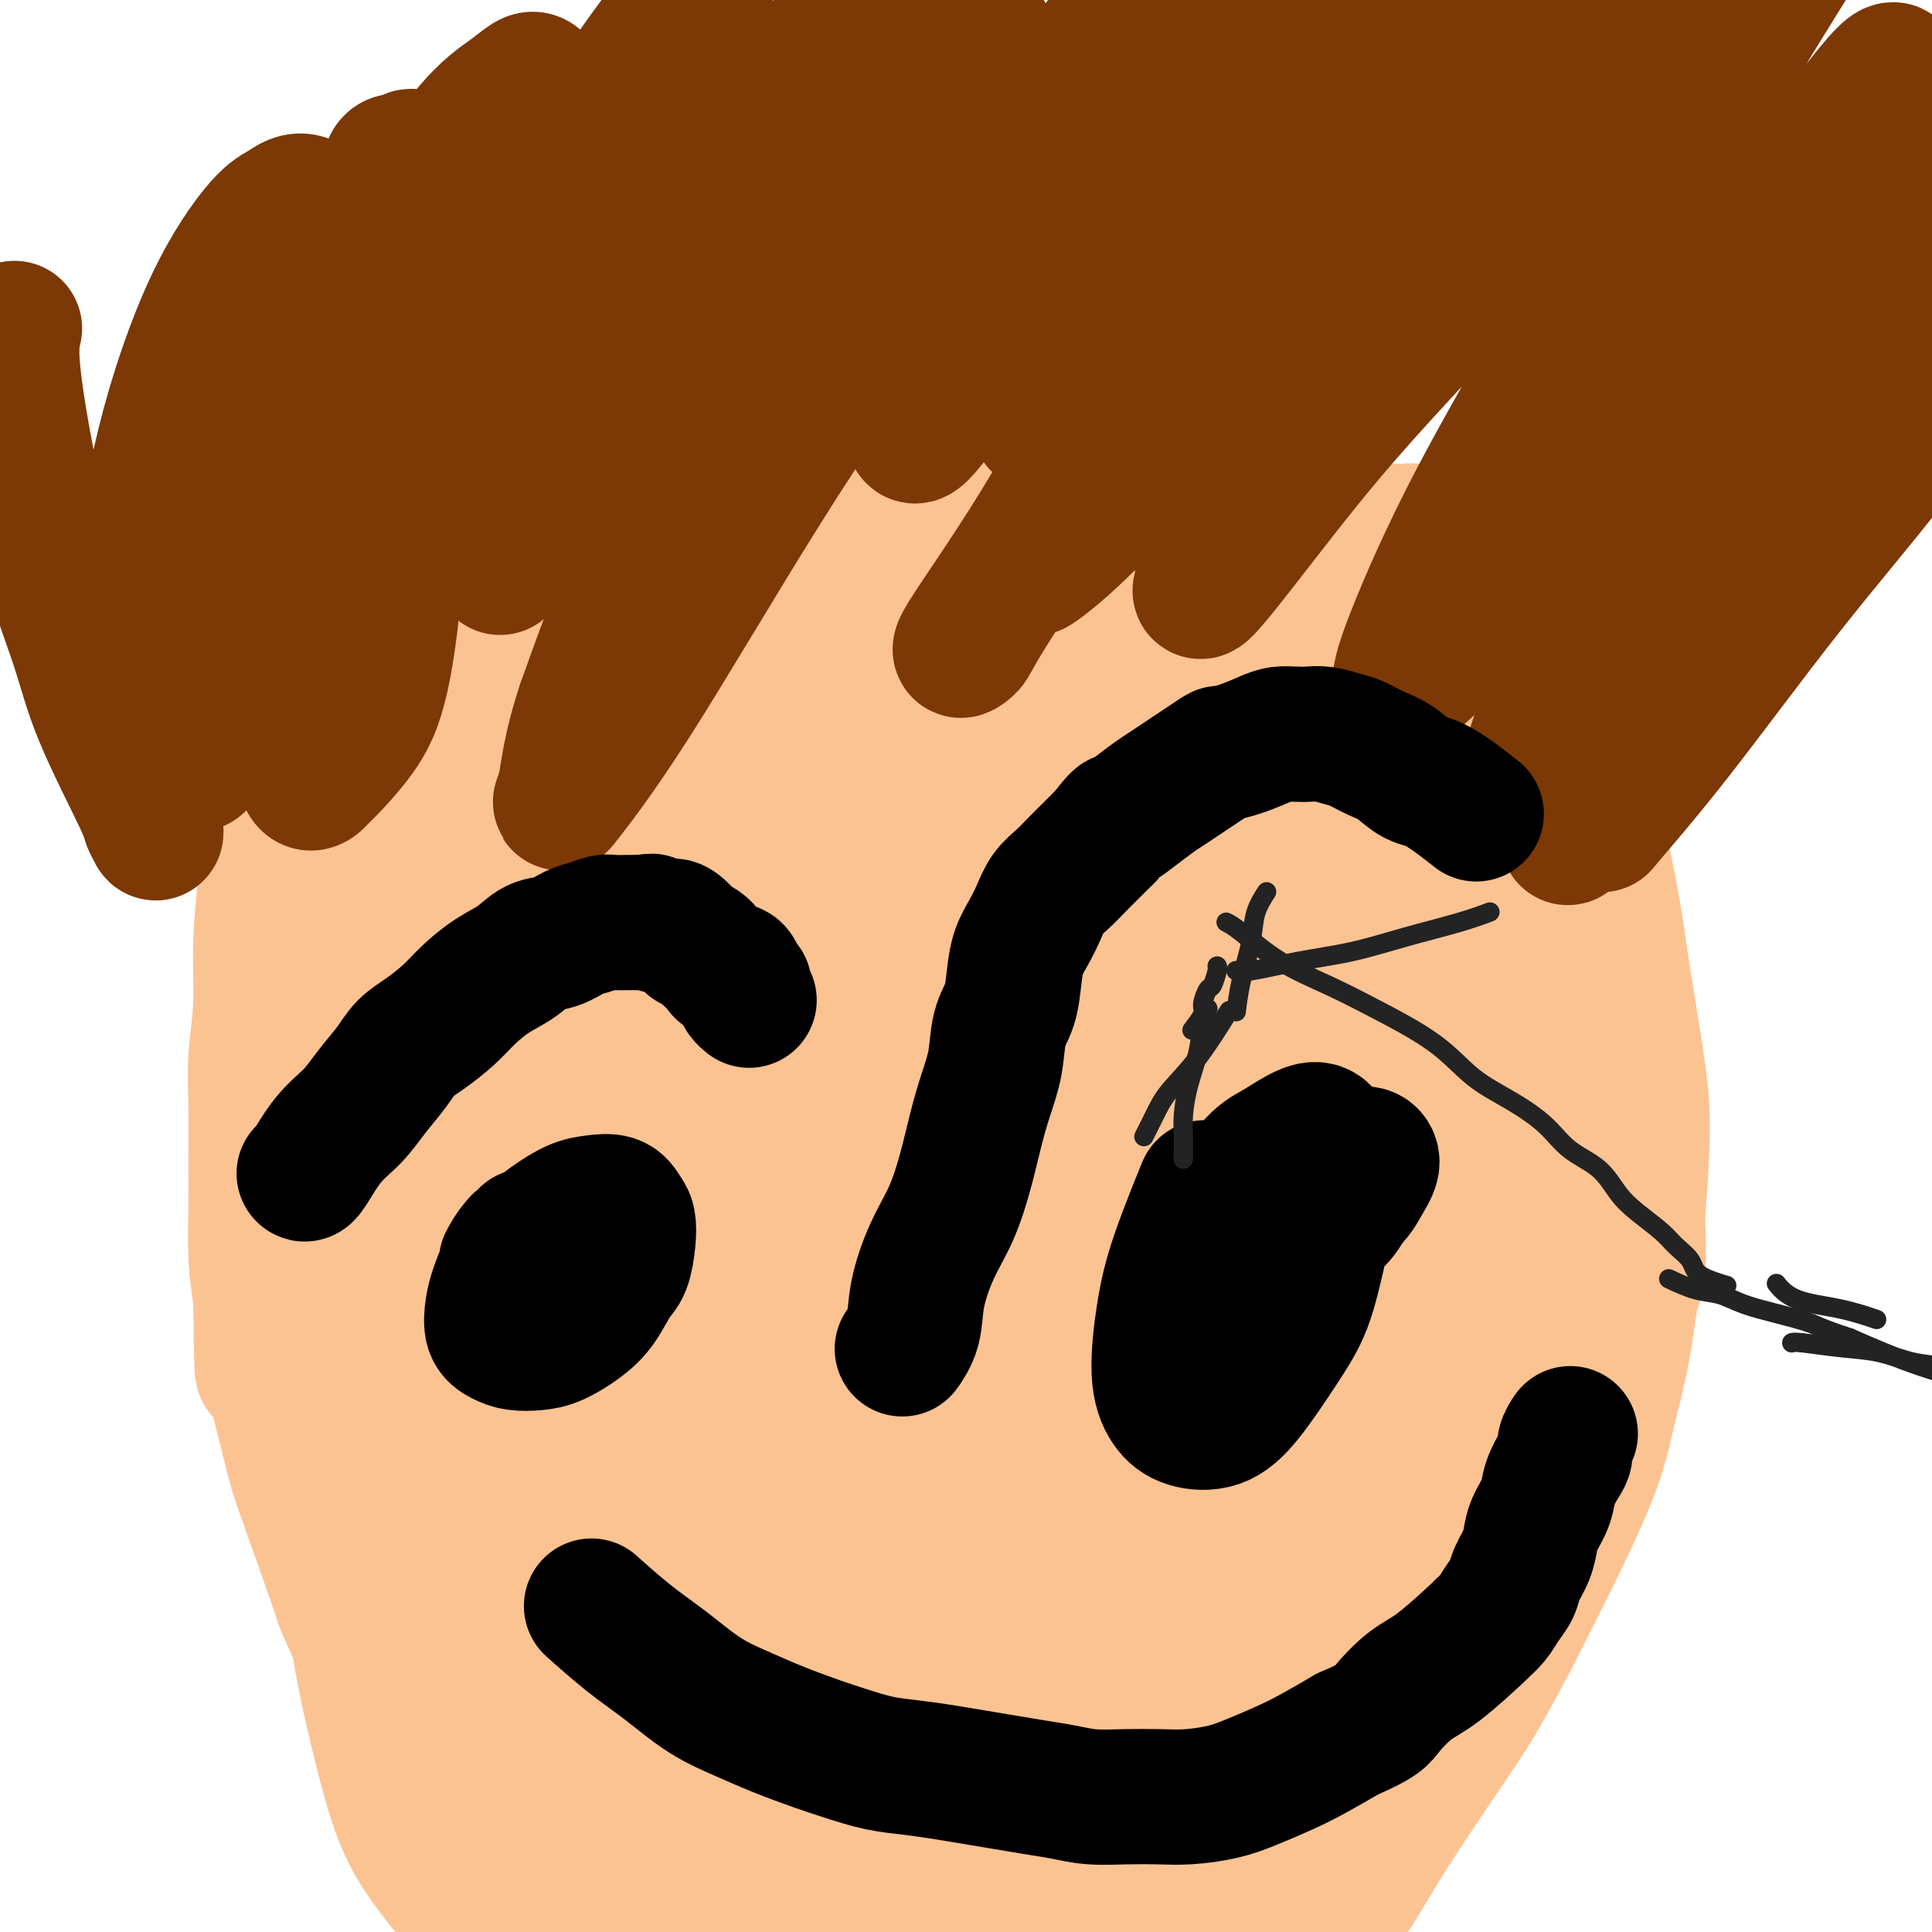
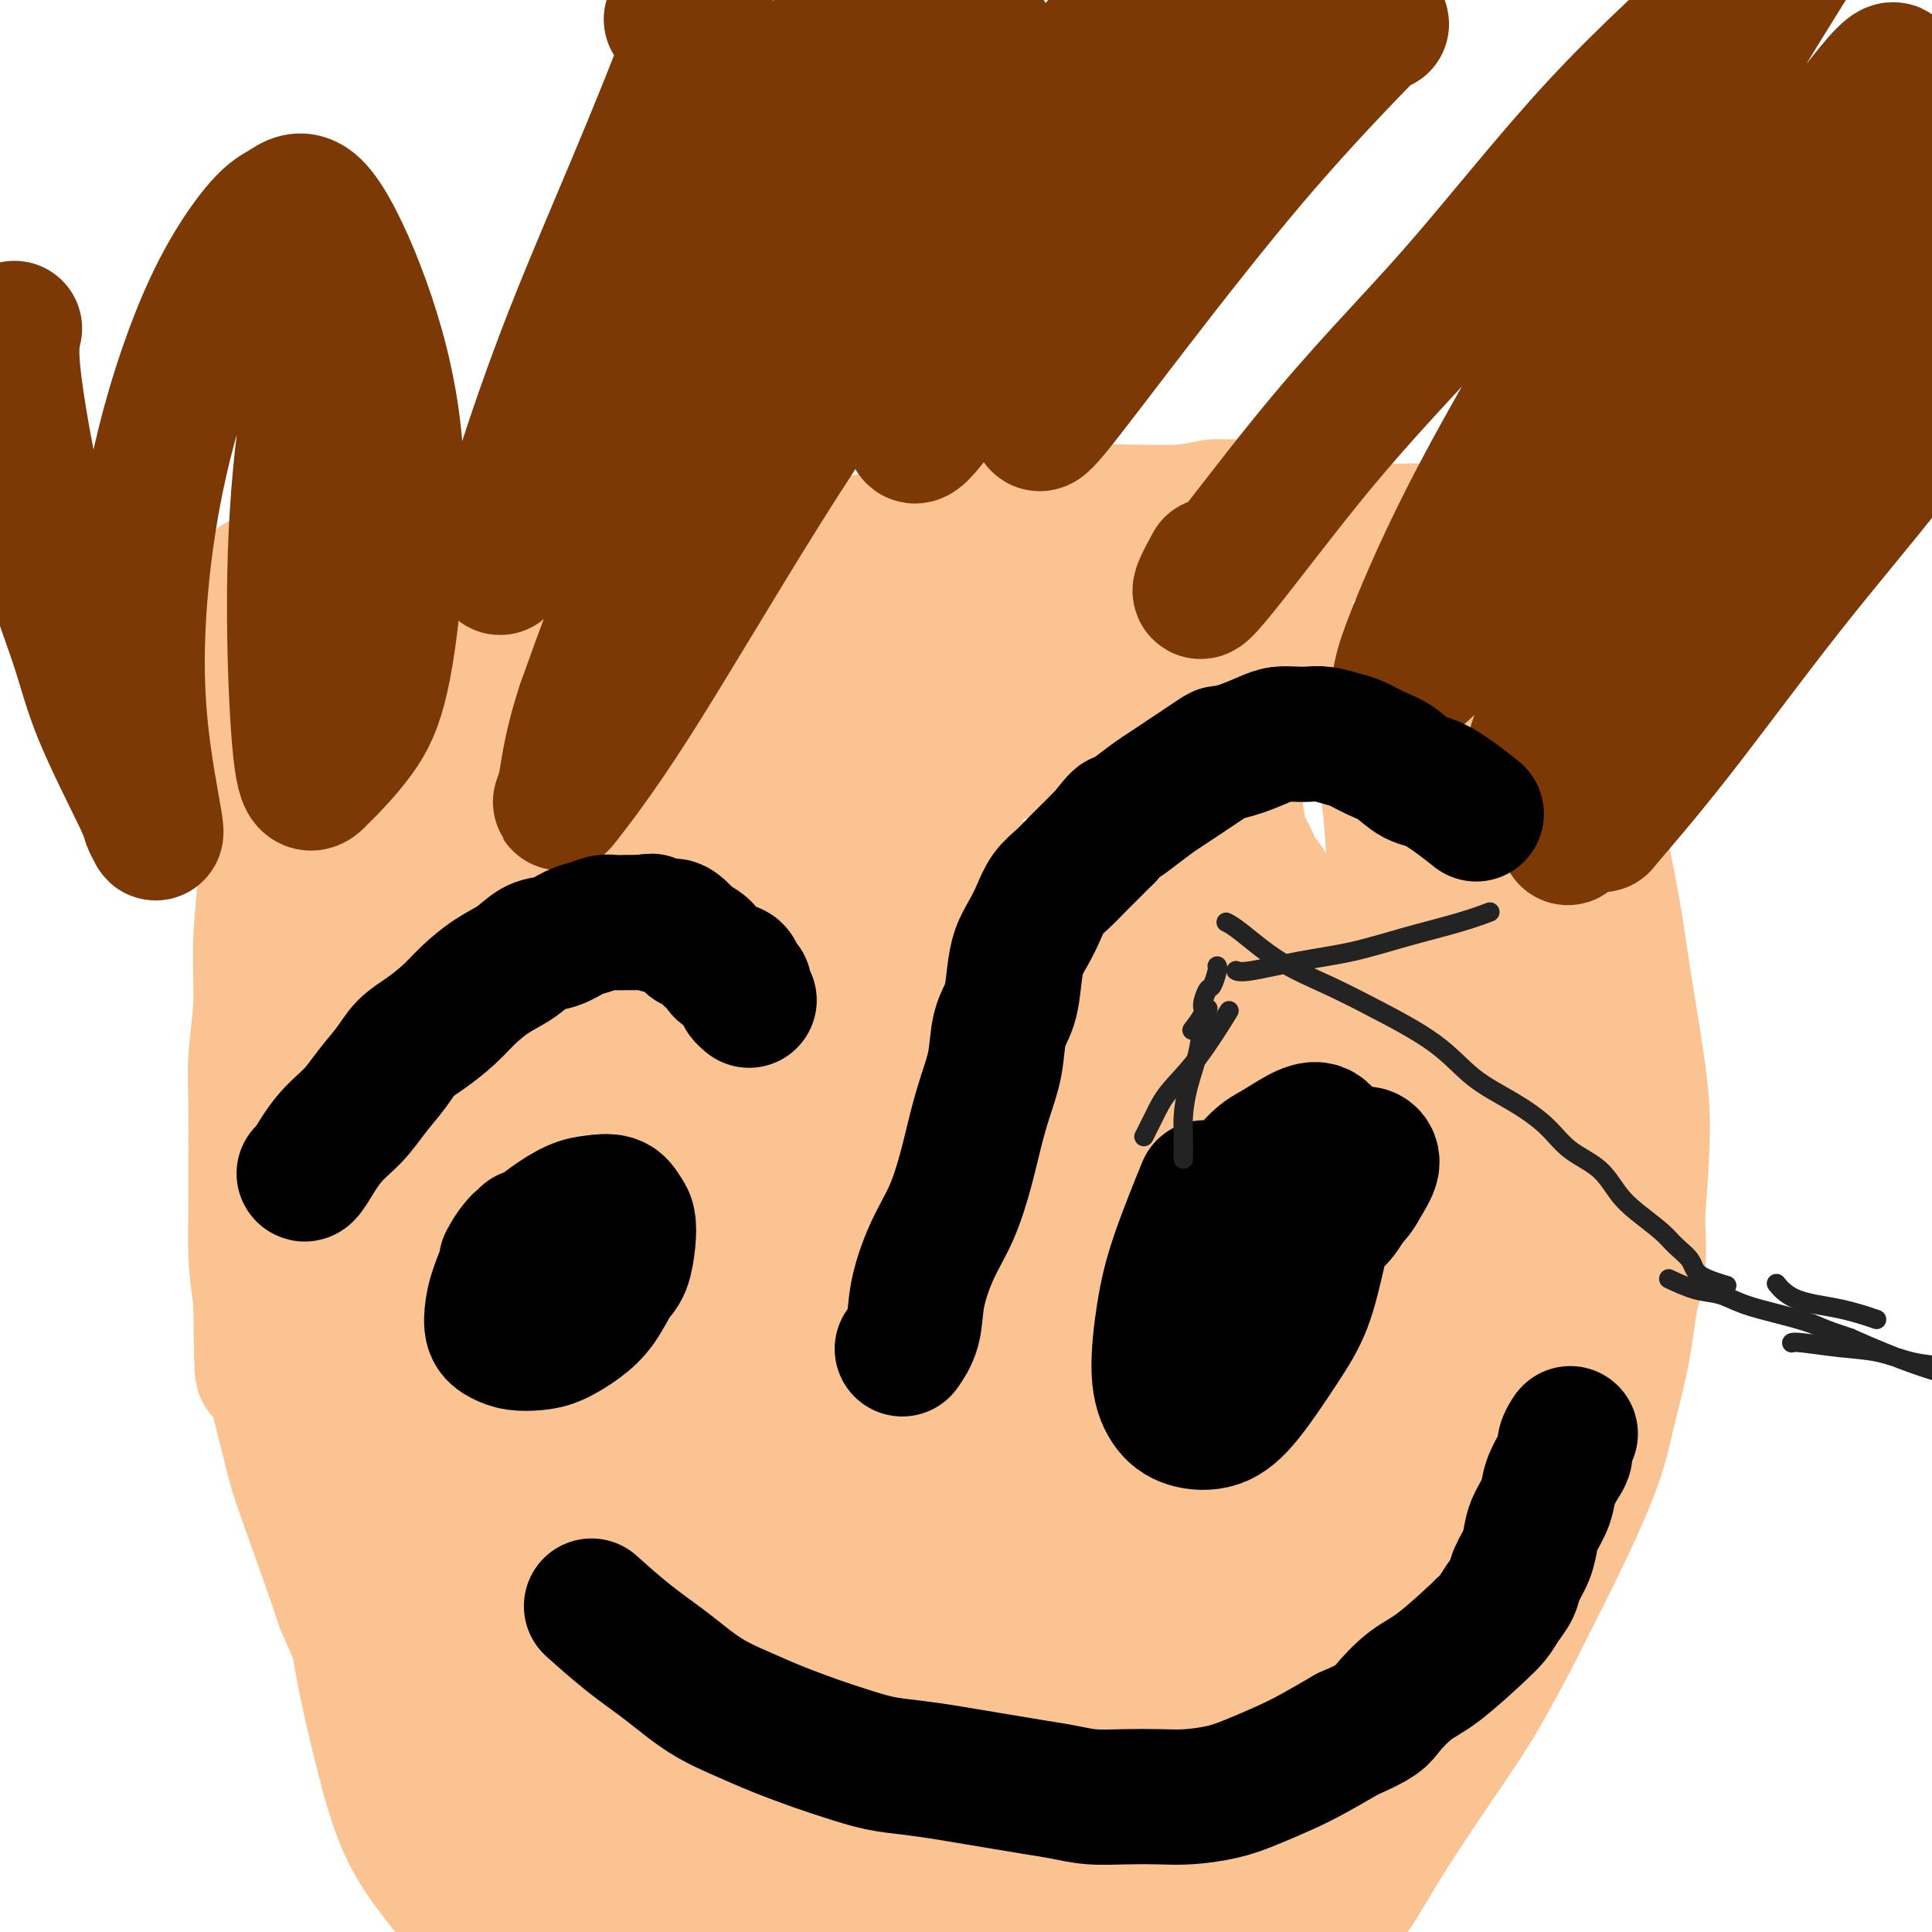
<svg xmlns="http://www.w3.org/2000/svg" viewBox="0 0 400 400" version="1.1">
  <g fill="none" stroke="#FCC392" stroke-width="28" stroke-linecap="round" stroke-linejoin="round">
    <path d="M82,116c0.144,-0.213 0.287,-0.426 0,0c-0.287,0.426 -1.005,1.490 -1,3c0.005,1.510 0.735,3.464 1,7c0.265,3.536 0.067,8.652 0,15c-0.067,6.348 -0.001,13.928 0,22c0.001,8.072 -0.061,16.637 0,24c0.061,7.363 0.247,13.526 1,20c0.753,6.474 2.072,13.260 3,20c0.928,6.740 1.463,13.436 2,20c0.537,6.564 1.076,12.998 2,20c0.924,7.002 2.234,14.573 3,21c0.766,6.427 0.988,11.709 2,18c1.012,6.291 2.815,13.590 4,20c1.185,6.410 1.753,11.931 3,18c1.247,6.069 3.171,12.685 5,18c1.829,5.315 3.561,9.330 5,13c1.439,3.670 2.585,6.995 4,10c1.415,3.005 3.097,5.690 5,8c1.903,2.310 4.026,4.244 7,6c2.974,1.756 6.801,3.332 10,5c3.199,1.668 5.772,3.426 10,4c4.228,0.574 10.111,-0.038 13,0c2.889,0.038 2.784,0.725 15,-2c12.216,-2.725 36.754,-8.863 46,-11c9.246,-2.137 3.200,-0.274 5,-1c1.800,-0.726 11.446,-4.042 16,-6c4.554,-1.958 4.015,-2.560 6,-4c1.985,-1.440 6.492,-3.720 11,-6" />
-     <path d="M260,378c6.743,-3.491 7.102,-4.217 9,-6c1.898,-1.783 5.336,-4.621 8,-7c2.664,-2.379 4.555,-4.298 7,-8c2.445,-3.702 5.445,-9.189 7,-12c1.555,-2.811 1.667,-2.948 3,-7c1.333,-4.052 3.888,-12.020 5,-18c1.112,-5.980 0.781,-9.973 1,-14c0.219,-4.027 0.987,-8.088 1,-14c0.013,-5.912 -0.730,-13.675 -1,-21c-0.270,-7.325 -0.068,-14.213 0,-21c0.068,-6.787 0.000,-13.472 0,-20c-0.000,-6.528 0.067,-12.899 0,-19c-0.067,-6.101 -0.270,-11.933 0,-17c0.270,-5.067 1.012,-9.371 1,-14c-0.012,-4.629 -0.778,-9.583 -1,-14c-0.222,-4.417 0.101,-8.295 0,-12c-0.101,-3.705 -0.626,-7.236 -1,-10c-0.374,-2.764 -0.596,-4.762 -1,-7c-0.404,-2.238 -0.990,-4.716 -2,-7c-1.010,-2.284 -2.443,-4.373 -4,-6c-1.557,-1.627 -3.237,-2.793 -5,-4c-1.763,-1.207 -3.610,-2.457 -8,-4c-4.390,-1.543 -11.324,-3.379 -19,-5c-7.676,-1.621 -16.092,-3.026 -24,-4c-7.908,-0.974 -15.306,-1.515 -23,-2c-7.694,-0.485 -15.685,-0.912 -23,-1c-7.315,-0.088 -13.955,0.164 -21,0c-7.045,-0.164 -14.497,-0.745 -21,-1c-6.503,-0.255 -12.059,-0.184 -17,0c-4.941,0.184 -9.269,0.481 -13,1c-3.731,0.519 -6.866,1.259 -10,2" />
    <path d="M108,106c-7.901,0.944 -7.654,1.805 -9,3c-1.346,1.195 -4.286,2.723 -7,4c-2.714,1.277 -5.204,2.303 -7,4c-1.796,1.697 -2.899,4.064 -4,6c-1.101,1.936 -2.199,3.441 -3,5c-0.801,1.559 -1.303,3.171 -1,5c0.303,1.829 1.412,3.874 2,5c0.588,1.126 0.654,1.333 3,2c2.346,0.667 6.971,1.795 15,1c8.029,-0.795 19.464,-3.514 30,-6c10.536,-2.486 20.175,-4.740 31,-7c10.825,-2.260 22.835,-4.528 33,-7c10.165,-2.472 18.483,-5.150 26,-7c7.517,-1.850 14.233,-2.874 19,-4c4.767,-1.126 7.585,-2.355 10,-3c2.415,-0.645 4.427,-0.705 6,-1c1.573,-0.295 2.709,-0.825 3,-1c0.291,-0.175 -0.262,0.005 -1,0c-0.738,-0.005 -1.663,-0.196 -3,0c-1.337,0.196 -3.088,0.777 -6,1c-2.912,0.223 -6.986,0.088 -14,0c-7.014,-0.088 -16.969,-0.128 -26,1c-9.031,1.128 -17.138,3.423 -25,5c-7.862,1.577 -15.479,2.436 -22,4c-6.521,1.564 -11.944,3.832 -17,6c-5.056,2.168 -9.743,4.235 -14,6c-4.257,1.765 -8.083,3.227 -11,5c-2.917,1.773 -4.926,3.857 -7,6c-2.074,2.143 -4.212,4.346 -6,6c-1.788,1.654 -3.225,2.758 -4,4c-0.775,1.242 -0.887,2.621 -1,4" />
    <path d="M98,153c-2.684,4.126 -0.395,4.442 1,6c1.395,1.558 1.896,4.357 5,10c3.104,5.643 8.812,14.130 14,21c5.188,6.870 9.855,12.125 14,19c4.145,6.875 7.767,15.372 11,24c3.233,8.628 6.079,17.387 8,25c1.921,7.613 2.919,14.079 3,19c0.081,4.921 -0.754,8.296 -1,11c-0.246,2.704 0.097,4.736 0,6c-0.097,1.264 -0.634,1.760 -1,2c-0.366,0.240 -0.563,0.225 -1,0c-0.437,-0.225 -1.116,-0.658 -2,-3c-0.884,-2.342 -1.975,-6.591 -3,-11c-1.025,-4.409 -1.986,-8.976 -4,-16c-2.014,-7.024 -5.081,-16.504 -7,-27c-1.919,-10.496 -2.690,-22.007 -2,-34c0.690,-11.993 2.839,-24.468 4,-33c1.161,-8.532 1.332,-13.122 1,-17c-0.332,-3.878 -1.167,-7.045 -2,-9c-0.833,-1.955 -1.664,-2.697 -2,-3c-0.336,-0.303 -0.176,-0.165 0,1c0.176,1.165 0.367,3.357 0,6c-0.367,2.643 -1.291,5.736 -3,13c-1.709,7.264 -4.203,18.700 -6,29c-1.797,10.300 -2.898,19.465 -3,30c-0.102,10.535 0.794,22.442 3,34c2.206,11.558 5.721,22.768 9,34c3.279,11.232 6.322,22.485 9,32c2.678,9.515 4.990,17.293 7,25c2.010,7.707 3.717,15.345 5,22c1.283,6.655 2.141,12.328 3,18" />
    <path d="M158,387c5.502,22.046 2.758,11.661 2,9c-0.758,-2.661 0.470,2.403 1,5c0.530,2.597 0.362,2.726 0,2c-0.362,-0.726 -0.917,-2.307 -1,-3c-0.083,-0.693 0.307,-0.497 -1,-3c-1.307,-2.503 -4.309,-7.704 -8,-17c-3.691,-9.296 -8.069,-22.686 -13,-36c-4.931,-13.314 -10.414,-26.551 -15,-40c-4.586,-13.449 -8.275,-27.111 -12,-40c-3.725,-12.889 -7.485,-25.005 -11,-35c-3.515,-9.995 -6.785,-17.868 -10,-25c-3.215,-7.132 -6.376,-13.522 -8,-18c-1.624,-4.478 -1.711,-7.045 -2,-9c-0.289,-1.955 -0.781,-3.299 -1,-4c-0.219,-0.701 -0.167,-0.761 0,0c0.167,0.761 0.448,2.341 1,8c0.552,5.659 1.374,15.397 3,26c1.626,10.603 4.055,22.073 7,35c2.945,12.927 6.406,27.312 10,42c3.594,14.688 7.323,29.678 11,43c3.677,13.322 7.303,24.975 10,35c2.697,10.025 4.464,18.422 6,24c1.536,5.578 2.842,8.337 4,10c1.158,1.663 2.167,2.228 3,3c0.833,0.772 1.489,1.749 2,-1c0.511,-2.749 0.876,-9.226 0,-21c-0.876,-11.774 -2.994,-28.846 -5,-46c-2.006,-17.154 -3.898,-34.392 -6,-53c-2.102,-18.608 -4.412,-38.587 -5,-57c-0.588,-18.413 0.546,-35.261 1,-46c0.454,-10.739 0.227,-15.370 0,-20" />
    <path d="M121,155c0.160,-11.026 0.059,-5.591 0,-4c-0.059,1.591 -0.077,-0.663 0,3c0.077,3.663 0.248,13.244 0,26c-0.248,12.756 -0.914,28.688 -1,46c-0.086,17.312 0.408,36.004 1,53c0.592,16.996 1.283,32.297 2,46c0.717,13.703 1.461,25.808 2,33c0.539,7.192 0.874,9.470 1,11c0.126,1.530 0.044,2.312 0,3c-0.044,0.688 -0.049,1.282 -1,-5c-0.951,-6.282 -2.848,-19.442 -4,-35c-1.152,-15.558 -1.558,-33.516 -1,-52c0.558,-18.484 2.079,-37.496 5,-55c2.921,-17.504 7.241,-33.500 11,-45c3.759,-11.500 6.955,-18.502 9,-22c2.045,-3.498 2.939,-3.490 4,-4c1.061,-0.510 2.291,-1.537 4,3c1.709,4.537 3.898,14.639 4,28c0.102,13.361 -1.883,29.981 -4,47c-2.117,17.019 -4.367,34.438 -6,51c-1.633,16.562 -2.648,32.267 -4,44c-1.352,11.733 -3.039,19.495 -4,24c-0.961,4.505 -1.194,5.755 -2,6c-0.806,0.245 -2.183,-0.515 -2,-9c0.183,-8.485 1.928,-24.695 4,-42c2.072,-17.305 4.472,-35.705 8,-55c3.528,-19.295 8.186,-39.485 14,-56c5.814,-16.515 12.785,-29.355 17,-37c4.215,-7.645 5.673,-10.097 7,-12c1.327,-1.903 2.522,-3.258 3,-1c0.478,2.258 0.239,8.129 0,14" />
    <path d="M188,159c-1.377,9.777 -4.820,27.219 -8,45c-3.180,17.781 -6.097,35.901 -8,54c-1.903,18.099 -2.791,36.179 -4,52c-1.209,15.821 -2.739,29.384 -3,38c-0.261,8.616 0.749,12.284 1,15c0.251,2.716 -0.255,4.478 0,4c0.255,-0.478 1.272,-3.198 2,-13c0.728,-9.802 1.167,-26.688 2,-45c0.833,-18.312 2.060,-38.050 4,-58c1.940,-19.950 4.593,-40.110 8,-54c3.407,-13.890 7.569,-21.508 10,-26c2.431,-4.492 3.130,-5.858 4,-7c0.870,-1.142 1.910,-2.061 2,-1c0.090,1.061 -0.771,4.101 -3,13c-2.229,8.899 -5.826,23.658 -9,39c-3.174,15.342 -5.924,31.266 -8,49c-2.076,17.734 -3.476,37.277 -5,54c-1.524,16.723 -3.170,30.628 -4,39c-0.830,8.372 -0.844,11.213 -1,14c-0.156,2.787 -0.453,5.520 0,5c0.453,-0.520 1.657,-4.294 3,-14c1.343,-9.706 2.827,-25.345 5,-43c2.173,-17.655 5.037,-37.326 9,-56c3.963,-18.674 9.025,-36.352 14,-49c4.975,-12.648 9.864,-20.265 14,-24c4.136,-3.735 7.520,-3.586 10,-3c2.480,0.586 4.057,1.610 5,3c0.943,1.390 1.253,3.146 0,10c-1.253,6.854 -4.068,18.807 -8,33c-3.932,14.193 -8.981,30.627 -14,49c-5.019,18.373 -10.010,38.687 -15,59" />
    <path d="M191,341c-8.596,32.136 -11.585,41.976 -16,55c-4.415,13.024 -10.257,29.230 -15,40c-4.743,10.770 -8.387,16.102 -12,20c-3.613,3.898 -7.197,6.363 -11,6c-3.803,-0.363 -7.827,-3.552 -11,-13c-3.173,-9.448 -5.494,-25.154 -7,-44c-1.506,-18.846 -2.197,-40.832 -1,-64c1.197,-23.168 4.282,-47.517 8,-70c3.718,-22.483 8.068,-43.099 12,-57c3.932,-13.901 7.447,-21.086 10,-25c2.553,-3.914 4.143,-4.558 6,-5c1.857,-0.442 3.982,-0.681 6,6c2.018,6.681 3.931,20.284 4,38c0.069,17.716 -1.706,39.546 -3,58c-1.294,18.454 -2.107,33.532 -3,45c-0.893,11.468 -1.867,19.325 -5,25c-3.133,5.675 -8.425,9.166 -12,11c-3.575,1.834 -5.433,2.011 -9,-5c-3.567,-7.011 -8.844,-21.209 -13,-38c-4.156,-16.791 -7.192,-36.175 -9,-57c-1.808,-20.825 -2.389,-43.090 -1,-63c1.389,-19.910 4.747,-37.466 8,-48c3.253,-10.534 6.402,-14.045 8,-16c1.598,-1.955 1.645,-2.355 4,-2c2.355,0.355 7.017,1.464 9,12c1.983,10.536 1.286,30.497 0,51c-1.286,20.503 -3.159,41.546 -4,59c-0.841,17.454 -0.648,31.317 -2,42c-1.352,10.683 -4.249,18.184 -6,23c-1.751,4.816 -2.358,6.947 -5,4c-2.642,-2.947 -7.321,-10.974 -12,-19" />
    <path d="M109,310c-3.532,-10.760 -6.362,-28.158 -7,-49c-0.638,-20.842 0.918,-45.126 4,-68c3.082,-22.874 7.692,-44.336 14,-57c6.308,-12.664 14.313,-16.529 20,-19c5.687,-2.471 9.055,-3.547 14,2c4.945,5.547 11.468,17.716 15,36c3.532,18.284 4.075,42.682 5,65c0.925,22.318 2.234,42.558 2,62c-0.234,19.442 -2.011,38.088 -5,53c-2.989,14.912 -7.189,26.091 -10,33c-2.811,6.909 -4.232,9.549 -8,7c-3.768,-2.549 -9.882,-10.286 -13,-26c-3.118,-15.714 -3.240,-39.405 -1,-66c2.240,-26.595 6.843,-56.093 16,-77c9.157,-20.907 22.869,-33.221 35,-41c12.131,-7.779 22.682,-11.023 31,-11c8.318,0.023 14.403,3.312 18,13c3.597,9.688 4.707,25.775 4,47c-0.707,21.225 -3.229,47.587 -7,72c-3.771,24.413 -8.789,46.875 -15,66c-6.211,19.125 -13.613,34.911 -21,46c-7.387,11.089 -14.758,17.481 -22,18c-7.242,0.519 -14.356,-4.835 -20,-17c-5.644,-12.165 -9.817,-31.141 -12,-57c-2.183,-25.859 -2.377,-58.600 3,-88c5.377,-29.400 16.325,-55.458 28,-74c11.675,-18.542 24.079,-29.568 34,-36c9.921,-6.432 17.360,-8.270 23,-6c5.640,2.270 9.480,8.650 11,24c1.520,15.350 0.720,39.672 -2,64c-2.720,24.328 -7.360,48.664 -12,73" />
-     <path d="M231,299c-4.323,22.339 -9.131,41.687 -16,58c-6.869,16.313 -15.799,29.590 -22,37c-6.201,7.410 -9.673,8.954 -14,6c-4.327,-2.954 -9.511,-10.407 -13,-24c-3.489,-13.593 -5.285,-33.325 2,-68c7.285,-34.675 23.649,-84.292 34,-111c10.351,-26.708 14.688,-30.505 24,-39c9.312,-8.495 23.600,-21.686 33,-27c9.400,-5.314 13.911,-2.752 17,5c3.089,7.752 4.756,20.693 3,38c-1.756,17.307 -6.935,38.981 -13,60c-6.065,21.019 -13.014,41.382 -21,59c-7.986,17.618 -17.007,32.490 -26,44c-8.993,11.510 -17.956,19.657 -25,23c-7.044,3.343 -12.170,1.881 -17,-6c-4.830,-7.881 -9.366,-22.180 -10,-44c-0.634,-21.820 2.634,-51.159 10,-77c7.366,-25.841 18.830,-48.184 30,-63c11.170,-14.816 22.048,-22.105 30,-26c7.952,-3.895 12.979,-4.397 18,0c5.021,4.397 10.035,13.694 11,29c0.965,15.306 -2.121,36.620 -5,57c-2.879,20.380 -5.553,39.825 -10,58c-4.447,18.175 -10.668,35.078 -17,48c-6.332,12.922 -12.775,21.862 -19,28c-6.225,6.138 -12.232,9.473 -17,6c-4.768,-3.473 -8.297,-13.754 -10,-31c-1.703,-17.246 -1.580,-41.458 2,-67c3.580,-25.542 10.618,-52.415 20,-74c9.382,-21.585 21.109,-37.881 31,-47c9.891,-9.119 17.945,-11.059 26,-13" />
    <path d="M267,138c7.541,-1.727 13.394,0.456 17,10c3.606,9.544 4.964,26.449 5,45c0.036,18.551 -1.249,38.749 -4,59c-2.751,20.251 -6.968,40.556 -12,58c-5.032,17.444 -10.879,32.028 -17,44c-6.121,11.972 -12.517,21.332 -18,28c-5.483,6.668 -10.053,10.643 -15,1c-4.947,-9.643 -10.270,-32.905 -13,-49c-2.730,-16.095 -2.868,-25.023 0,-41c2.868,-15.977 8.741,-39.004 16,-55c7.259,-15.996 15.903,-24.961 24,-31c8.097,-6.039 15.647,-9.150 22,-9c6.353,0.150 11.508,3.563 16,13c4.492,9.437 8.320,24.899 10,41c1.680,16.101 1.211,32.841 -1,48c-2.211,15.159 -6.166,28.735 -11,42c-4.834,13.265 -10.548,26.218 -17,35c-6.452,8.782 -13.641,13.395 -20,16c-6.359,2.605 -11.888,3.204 -17,-1c-5.112,-4.204 -9.805,-13.210 -13,-27c-3.195,-13.790 -4.890,-32.364 -4,-51c0.890,-18.636 4.365,-37.334 10,-52c5.635,-14.666 13.429,-25.300 20,-32c6.571,-6.700 11.919,-9.467 16,-10c4.081,-0.533 6.895,1.169 9,7c2.105,5.831 3.501,15.790 3,28c-0.501,12.210 -2.899,26.672 -6,42c-3.101,15.328 -6.903,31.521 -11,46c-4.097,14.479 -8.488,27.244 -12,35c-3.512,7.756 -6.146,10.502 -8,12c-1.854,1.498 -2.927,1.749 -4,2" />
    <path d="M232,392c-2.394,-1.236 -2.379,-11.325 -1,-23c1.379,-11.675 4.121,-24.937 6,-41c1.879,-16.063 2.895,-34.928 5,-51c2.105,-16.072 5.299,-29.352 7,-39c1.701,-9.648 1.909,-15.664 2,-20c0.091,-4.336 0.066,-6.992 -1,-9c-1.066,-2.008 -3.174,-3.369 -6,-5c-2.826,-1.631 -6.370,-3.532 -10,-5c-3.630,-1.468 -7.347,-2.504 -11,-4c-3.653,-1.496 -7.243,-3.452 -10,-5c-2.757,-1.548 -4.682,-2.687 -6,-4c-1.318,-1.313 -2.029,-2.798 -3,-4c-0.971,-1.202 -2.202,-2.121 -3,-3c-0.798,-0.879 -1.164,-1.719 -2,-3c-0.836,-1.281 -2.141,-3.004 -3,-4c-0.859,-0.996 -1.270,-1.264 -2,-2c-0.730,-0.736 -1.779,-1.939 -3,-3c-1.221,-1.061 -2.615,-1.979 -4,-3c-1.385,-1.021 -2.761,-2.146 -4,-3c-1.239,-0.854 -2.339,-1.437 -4,-2c-1.661,-0.563 -3.881,-1.106 -6,-2c-2.119,-0.894 -4.138,-2.141 -6,-3c-1.862,-0.859 -3.568,-1.332 -5,-2c-1.432,-0.668 -2.591,-1.533 -4,-2c-1.409,-0.467 -3.067,-0.537 -4,-1c-0.933,-0.463 -1.139,-1.319 -2,-2c-0.861,-0.681 -2.377,-1.185 -4,-2c-1.623,-0.815 -3.353,-1.940 -5,-3c-1.647,-1.060 -3.213,-2.055 -5,-3c-1.787,-0.945 -3.796,-1.842 -6,-3c-2.204,-1.158 -4.602,-2.579 -7,-4" />
    <path d="M125,132c-10.224,-5.014 -6.784,-3.048 -7,-3c-0.216,0.048 -4.087,-1.823 -7,-3c-2.913,-1.177 -4.868,-1.661 -7,-2c-2.132,-0.339 -4.442,-0.535 -6,-1c-1.558,-0.465 -2.363,-1.200 -5,-2c-2.637,-0.800 -7.106,-1.664 -9,-2c-1.894,-0.336 -1.214,-0.142 -2,0c-0.786,0.142 -3.039,0.234 -5,0c-1.961,-0.234 -3.632,-0.792 -5,-1c-1.368,-0.208 -2.435,-0.066 -4,0c-1.565,0.066 -3.628,0.058 -5,0c-1.372,-0.058 -2.052,-0.164 -3,0c-0.948,0.164 -2.162,0.599 -3,1c-0.838,0.401 -1.298,0.769 -2,1c-0.702,0.231 -1.645,0.324 -2,1c-0.355,0.676 -0.123,1.934 0,3c0.123,1.066 0.138,1.942 0,3c-0.138,1.058 -0.430,2.300 0,5c0.430,2.700 1.580,6.859 2,10c0.420,3.141 0.108,5.265 0,8c-0.108,2.735 -0.014,6.082 0,10c0.014,3.918 -0.053,8.407 0,12c0.053,3.593 0.224,6.290 0,10c-0.224,3.710 -0.845,8.432 -1,13c-0.155,4.568 0.155,8.983 0,13c-0.155,4.017 -0.774,7.635 -1,11c-0.226,3.365 -0.058,6.476 0,10c0.058,3.524 0.005,7.460 0,11c-0.005,3.540 0.037,6.684 0,10c-0.037,3.316 -0.153,6.805 0,10c0.153,3.195 0.577,6.098 1,9" />
    <path d="M54,269c0.285,24.565 0.498,11.979 1,9c0.502,-2.979 1.291,3.649 2,8c0.709,4.351 1.336,6.423 2,9c0.664,2.577 1.365,5.657 2,8c0.635,2.343 1.202,3.947 3,9c1.798,5.053 4.825,13.553 6,17c1.175,3.447 0.499,1.841 1,3c0.501,1.159 2.180,5.084 4,9c1.820,3.916 3.780,7.823 5,11c1.220,3.177 1.701,5.623 3,8c1.299,2.377 3.416,4.686 5,7c1.584,2.314 2.636,4.633 4,7c1.364,2.367 3.042,4.783 5,7c1.958,2.217 4.197,4.237 6,6c1.803,1.763 3.172,3.270 5,5c1.828,1.730 4.116,3.683 6,5c1.884,1.317 3.362,2.000 5,3c1.638,1.000 3.434,2.319 5,3c1.566,0.681 2.902,0.724 4,1c1.098,0.276 1.959,0.786 3,1c1.041,0.214 2.262,0.133 3,0c0.738,-0.133 0.992,-0.318 1,-1c0.008,-0.682 -0.229,-1.862 0,-2c0.229,-0.138 0.924,0.768 -1,-3c-1.924,-3.768 -6.466,-12.208 -10,-21c-3.534,-8.792 -6.060,-17.936 -9,-26c-2.940,-8.064 -6.293,-15.048 -9,-23c-2.707,-7.952 -4.767,-16.872 -7,-26c-2.233,-9.128 -4.638,-18.465 -7,-27c-2.362,-8.535 -4.681,-16.267 -7,-24" />
    <path d="M85,252c-4.148,-15.707 -4.018,-16.476 -5,-21c-0.982,-4.524 -3.076,-12.804 -5,-18c-1.924,-5.196 -3.678,-7.309 -5,-9c-1.322,-1.691 -2.211,-2.960 -3,-4c-0.789,-1.040 -1.476,-1.850 -2,-2c-0.524,-0.150 -0.884,0.359 -1,1c-0.116,0.641 0.010,1.415 0,2c-0.010,0.585 -0.158,0.981 0,2c0.158,1.019 0.621,2.662 1,4c0.379,1.338 0.675,2.373 1,6c0.325,3.627 0.678,9.848 1,16c0.322,6.152 0.613,12.235 1,18c0.387,5.765 0.868,11.212 1,17c0.132,5.788 -0.086,11.916 0,18c0.086,6.084 0.478,12.125 1,19c0.522,6.875 1.176,14.583 2,22c0.824,7.417 1.817,14.542 3,21c1.183,6.458 2.555,12.247 4,18c1.445,5.753 2.962,11.470 5,16c2.038,4.530 4.596,7.875 7,11c2.404,3.125 4.656,6.032 7,8c2.344,1.968 4.782,2.999 7,4c2.218,1.001 4.215,1.973 6,2c1.785,0.027 3.358,-0.891 5,-2c1.642,-1.109 3.353,-2.410 5,-4c1.647,-1.590 3.230,-3.468 4,-8c0.770,-4.532 0.729,-11.717 0,-20c-0.729,-8.283 -2.144,-17.663 -4,-27c-1.856,-9.337 -4.154,-18.629 -6,-28c-1.846,-9.371 -3.242,-18.820 -4,-28c-0.758,-9.180 -0.879,-18.090 -1,-27" />
    <path d="M110,259c0.118,-8.099 0.914,-14.846 2,-21c1.086,-6.154 2.462,-11.717 4,-17c1.538,-5.283 3.236,-10.288 6,-16c2.764,-5.712 6.593,-12.131 10,-17c3.407,-4.869 6.393,-8.189 9,-11c2.607,-2.811 4.837,-5.115 8,-8c3.163,-2.885 7.261,-6.353 11,-9c3.739,-2.647 7.120,-4.473 11,-6c3.880,-1.527 8.257,-2.756 12,-4c3.743,-1.244 6.850,-2.505 13,-4c6.150,-1.495 15.344,-3.226 19,-4c3.656,-0.774 1.774,-0.592 3,-1c1.226,-0.408 5.561,-1.407 9,-2c3.439,-0.593 5.984,-0.779 8,-1c2.016,-0.221 3.505,-0.478 5,-1c1.495,-0.522 2.996,-1.309 4,-2c1.004,-0.691 1.510,-1.287 2,-2c0.490,-0.713 0.965,-1.543 1,-2c0.035,-0.457 -0.368,-0.541 -2,-1c-1.632,-0.459 -4.492,-1.292 -7,-2c-2.508,-0.708 -4.663,-1.289 -8,-2c-3.337,-0.711 -7.854,-1.552 -11,-2c-3.146,-0.448 -4.920,-0.505 -7,-1c-2.080,-0.495 -4.466,-1.430 -6,-2c-1.534,-0.570 -2.218,-0.775 -3,-1c-0.782,-0.225 -1.664,-0.470 -2,0c-0.336,0.470 -0.126,1.653 0,1c0.126,-0.653 0.168,-3.144 0,2c-0.168,5.144 -0.545,17.923 -2,29c-1.455,11.077 -3.987,20.450 -6,31c-2.013,10.550 -3.506,22.275 -5,34" />
    <path d="M188,217c-2.402,20.798 -1.906,25.795 -3,34c-1.094,8.205 -3.776,19.620 -5,29c-1.224,9.380 -0.989,16.724 -1,23c-0.011,6.276 -0.266,11.483 1,16c1.266,4.517 4.055,8.344 5,10c0.945,1.656 0.047,1.142 1,1c0.953,-0.142 3.756,0.089 8,-2c4.244,-2.089 9.930,-6.498 15,-12c5.070,-5.502 9.526,-12.096 14,-19c4.474,-6.904 8.967,-14.118 13,-22c4.033,-7.882 7.606,-16.433 11,-25c3.394,-8.567 6.610,-17.150 9,-24c2.390,-6.850 3.955,-11.968 5,-16c1.045,-4.032 1.569,-6.977 2,-10c0.431,-3.023 0.769,-6.125 1,-8c0.231,-1.875 0.356,-2.524 0,-4c-0.356,-1.476 -1.194,-3.779 -2,-5c-0.806,-1.221 -1.579,-1.361 -2,-2c-0.421,-0.639 -0.491,-1.776 -1,-3c-0.509,-1.224 -1.456,-2.535 -2,-4c-0.544,-1.465 -0.683,-3.085 -1,-5c-0.317,-1.915 -0.811,-4.124 -1,-6c-0.189,-1.876 -0.072,-3.420 0,-5c0.072,-1.580 0.101,-3.196 0,-5c-0.101,-1.804 -0.332,-3.798 0,-6c0.332,-2.202 1.225,-4.614 2,-7c0.775,-2.386 1.431,-4.747 2,-7c0.569,-2.253 1.049,-4.398 2,-6c0.951,-1.602 2.371,-2.662 3,-4c0.629,-1.338 0.465,-2.954 1,-4c0.535,-1.046 1.767,-1.523 3,-2" />
    <path d="M268,117c2.149,-5.063 1.021,-2.719 1,-2c-0.021,0.719 1.065,-0.185 2,-1c0.935,-0.815 1.721,-1.539 2,-2c0.279,-0.461 0.053,-0.659 1,-1c0.947,-0.341 3.069,-0.823 4,-1c0.931,-0.177 0.672,-0.047 1,0c0.328,0.047 1.242,0.013 2,0c0.758,-0.013 1.358,-0.003 2,0c0.642,0.003 1.326,0.000 2,0c0.674,-0.000 1.339,0.003 2,0c0.661,-0.003 1.317,-0.012 2,0c0.683,0.012 1.394,0.044 2,0c0.606,-0.044 1.106,-0.164 2,0c0.894,0.164 2.183,0.610 3,1c0.817,0.390 1.162,0.723 2,1c0.838,0.277 2.168,0.500 3,1c0.832,0.500 1.165,1.279 2,2c0.835,0.721 2.171,1.384 3,2c0.829,0.616 1.152,1.184 2,2c0.848,0.816 2.222,1.880 3,3c0.778,1.120 0.959,2.297 2,4c1.041,1.703 2.940,3.933 5,8c2.060,4.067 4.280,9.973 6,15c1.720,5.027 2.940,9.176 4,13c1.060,3.824 1.959,7.322 3,12c1.041,4.678 2.224,10.535 3,15c0.776,4.465 1.146,7.537 2,13c0.854,5.463 2.191,13.317 3,19c0.809,5.683 1.088,9.195 1,14c-0.088,4.805 -0.544,10.902 -1,17" />
    <path d="M339,252c0.627,12.593 -0.306,12.574 -1,15c-0.694,2.426 -1.150,7.296 -2,12c-0.850,4.704 -2.093,9.241 -3,13c-0.907,3.759 -1.477,6.740 -3,11c-1.523,4.260 -4.000,9.797 -7,16c-3.000,6.203 -6.524,13.071 -8,16c-1.476,2.929 -0.905,1.920 -2,4c-1.095,2.080 -3.855,7.249 -6,11c-2.145,3.751 -3.674,6.083 -7,11c-3.326,4.917 -8.450,12.417 -12,18c-3.550,5.583 -5.526,9.248 -8,13c-2.474,3.752 -5.446,7.592 -8,11c-2.554,3.408 -4.691,6.383 -7,9c-2.309,2.617 -4.790,4.876 -7,7c-2.210,2.124 -4.148,4.114 -6,6c-1.852,1.886 -3.618,3.669 -5,5c-1.382,1.331 -2.381,2.210 -3,3c-0.619,0.790 -0.856,1.490 -1,2c-0.144,0.510 -0.193,0.829 0,1c0.193,0.171 0.628,0.193 1,0c0.372,-0.193 0.682,-0.600 1,-1c0.318,-0.400 0.644,-0.793 2,-2c1.356,-1.207 3.744,-3.229 7,-9c3.256,-5.771 7.382,-15.292 10,-23c2.618,-7.708 3.729,-13.604 5,-20c1.271,-6.396 2.702,-13.292 4,-21c1.298,-7.708 2.464,-16.228 4,-24c1.536,-7.772 3.443,-14.794 5,-22c1.557,-7.206 2.765,-14.594 5,-22c2.235,-7.406 5.496,-14.830 8,-22c2.504,-7.170 4.252,-14.085 6,-21" />
    <path d="M301,249c3.335,-9.368 4.671,-11.290 6,-15c1.329,-3.710 2.649,-9.210 4,-13c1.351,-3.790 2.733,-5.869 4,-8c1.267,-2.131 2.420,-4.312 3,-6c0.580,-1.688 0.586,-2.883 1,-4c0.414,-1.117 1.235,-2.157 2,-3c0.765,-0.843 1.473,-1.488 2,-2c0.527,-0.512 0.874,-0.891 1,-1c0.126,-0.109 0.031,0.053 0,0c-0.031,-0.053 0.003,-0.320 0,0c-0.003,0.320 -0.043,1.226 0,2c0.043,0.774 0.168,1.416 0,2c-0.168,0.584 -0.631,1.110 -3,8c-2.369,6.890 -6.644,20.144 -10,30c-3.356,9.856 -5.792,16.315 -9,24c-3.208,7.685 -7.189,16.595 -10,24c-2.811,7.405 -4.452,13.305 -6,18c-1.548,4.695 -3.003,8.185 -4,11c-0.997,2.815 -1.537,4.954 -2,6c-0.463,1.046 -0.850,0.998 -1,1c-0.150,0.002 -0.065,0.055 0,0c0.065,-0.055 0.110,-0.219 1,-2c0.890,-1.781 2.627,-5.178 5,-11c2.373,-5.822 5.384,-14.068 8,-22c2.616,-7.932 4.837,-15.549 7,-23c2.163,-7.451 4.267,-14.735 6,-21c1.733,-6.265 3.094,-11.510 4,-16c0.906,-4.490 1.356,-8.224 2,-11c0.644,-2.776 1.481,-4.594 2,-6c0.519,-1.406 0.720,-2.402 1,-3c0.280,-0.598 0.640,-0.799 1,-1" />
    <path d="M316,207c5.732,-18.081 2.061,-5.783 1,-2c-1.061,3.783 0.487,-0.950 1,-3c0.513,-2.050 -0.010,-1.416 0,-2c0.010,-0.584 0.553,-2.387 1,-3c0.447,-0.613 0.796,-0.035 1,-1c0.204,-0.965 0.261,-3.474 0,-1c-0.261,2.474 -0.840,9.931 -2,17c-1.160,7.069 -2.899,13.749 -4,19c-1.101,5.251 -1.563,9.072 -4,22c-2.437,12.928 -6.850,34.963 -9,45c-2.150,10.037 -2.038,8.074 -2,8c0.038,-0.074 0.001,1.739 0,3c-0.001,1.261 0.032,1.970 0,2c-0.032,0.030 -0.131,-0.617 0,-1c0.131,-0.383 0.490,-0.500 1,-1c0.510,-0.500 1.169,-1.381 3,-7c1.831,-5.619 4.834,-15.976 7,-25c2.166,-9.024 3.495,-16.715 5,-25c1.505,-8.285 3.184,-17.165 5,-25c1.816,-7.835 3.767,-14.624 5,-21c1.233,-6.376 1.746,-12.339 2,-17c0.254,-4.661 0.247,-8.020 0,-13c-0.247,-4.980 -0.735,-11.579 -1,-17c-0.265,-5.421 -0.309,-9.662 -1,-14c-0.691,-4.338 -2.031,-8.773 -3,-12c-0.969,-3.227 -1.569,-5.246 -2,-7c-0.431,-1.754 -0.693,-3.241 -1,-4c-0.307,-0.759 -0.659,-0.788 -1,-1c-0.341,-0.212 -0.670,-0.606 -1,-1" />
    <path d="M317,120c-1.404,-3.774 -0.915,-0.709 -1,1c-0.085,1.709 -0.743,2.063 -1,2c-0.257,-0.063 -0.111,-0.544 -1,4c-0.889,4.544 -2.813,14.114 -4,22c-1.187,7.886 -1.638,14.090 -2,19c-0.362,4.910 -0.634,8.527 -1,12c-0.366,3.473 -0.826,6.802 -1,12c-0.174,5.198 -0.061,12.264 0,15c0.061,2.736 0.072,1.142 0,1c-0.072,-0.142 -0.226,1.170 0,3c0.226,1.830 0.832,4.180 1,5c0.168,0.820 -0.104,0.109 0,0c0.104,-0.109 0.583,0.383 1,0c0.417,-0.383 0.773,-1.641 1,-2c0.227,-0.359 0.326,0.182 2,-4c1.674,-4.182 4.923,-13.086 8,-20c3.077,-6.914 5.983,-11.838 8,-16c2.017,-4.162 3.146,-7.562 4,-11c0.854,-3.438 1.434,-6.916 3,-11c1.566,-4.084 4.119,-8.775 6,-13c1.881,-4.225 3.089,-7.982 4,-11c0.911,-3.018 1.523,-5.295 2,-7c0.477,-1.705 0.819,-2.838 1,-4c0.181,-1.162 0.200,-2.353 0,-3c-0.200,-0.647 -0.621,-0.751 -1,-1c-0.379,-0.249 -0.717,-0.644 -1,-1c-0.283,-0.356 -0.509,-0.673 -1,-1c-0.491,-0.327 -1.245,-0.663 -2,-1" />
    <path d="M342,110c-1.358,-0.780 -2.253,-0.730 -3,-1c-0.747,-0.270 -1.346,-0.861 -2,-1c-0.654,-0.139 -1.363,0.174 -2,0c-0.637,-0.174 -1.203,-0.835 -2,-1c-0.797,-0.165 -1.825,0.166 -2,0c-0.175,-0.166 0.503,-0.829 -1,-1c-1.503,-0.171 -5.187,0.150 -7,0c-1.813,-0.150 -1.754,-0.772 -2,-1c-0.246,-0.228 -0.797,-0.061 -1,0c-0.203,0.061 -0.058,0.018 0,0c0.058,-0.018 0.029,-0.009 0,0" />
  </g>
  <g fill="none" stroke="#7C3805" stroke-width="28" stroke-linecap="round" stroke-linejoin="round">
    <path d="M3,68c-0.491,2.141 -0.983,4.282 0,12c0.983,7.718 3.439,21.012 6,31c2.561,9.988 5.226,16.670 7,22c1.774,5.330 2.657,9.307 5,15c2.343,5.693 6.147,13.102 8,17c1.853,3.898 1.754,4.286 2,5c0.246,0.714 0.837,1.755 1,2c0.163,0.245 -0.103,-0.305 0,0c0.103,0.305 0.574,1.464 0,-2c-0.574,-3.464 -2.194,-11.551 -3,-20c-0.806,-8.449 -0.797,-17.259 0,-27c0.797,-9.741 2.383,-20.412 5,-31c2.617,-10.588 6.266,-21.094 10,-29c3.734,-7.906 7.554,-13.211 10,-16c2.446,-2.789 3.519,-3.061 5,-4c1.481,-0.939 3.370,-2.544 6,0c2.630,2.544 6.002,9.237 9,17c2.998,7.763 5.623,16.595 7,26c1.377,9.405 1.505,19.384 1,29c-0.505,9.616 -1.644,18.870 -3,25c-1.356,6.130 -2.930,9.134 -5,12c-2.070,2.866 -4.636,5.592 -6,7c-1.364,1.408 -1.525,1.497 -2,2c-0.475,0.503 -1.266,1.419 -2,1c-0.734,-0.419 -1.413,-2.174 -2,-9c-0.587,-6.826 -1.081,-18.722 -1,-30c0.081,-11.278 0.737,-21.936 2,-32c1.263,-10.064 3.131,-19.532 5,-29" />
-     <path d="M68,62c3.204,-13.772 7.713,-17.700 10,-21c2.287,-3.300 2.352,-5.970 3,-7c0.648,-1.030 1.878,-0.419 3,-1c1.122,-0.581 2.137,-2.355 1,5c-1.137,7.355 -4.425,23.839 -7,34c-2.575,10.161 -4.438,13.997 -7,21c-2.562,7.003 -5.823,17.171 -9,26c-3.177,8.829 -6.270,16.318 -9,22c-2.730,5.682 -5.099,9.558 -7,12c-1.901,2.442 -3.335,3.452 -4,4c-0.665,0.548 -0.561,0.635 -1,1c-0.439,0.365 -1.423,1.009 0,-3c1.423,-4.009 5.252,-12.670 9,-24c3.748,-11.330 7.416,-25.329 12,-38c4.584,-12.671 10.086,-24.014 16,-35c5.914,-10.986 12.242,-21.615 17,-28c4.758,-6.385 7.948,-8.526 10,-10c2.052,-1.474 2.967,-2.282 4,-3c1.033,-0.718 2.186,-1.348 3,2c0.814,3.348 1.291,10.672 0,19c-1.291,8.328 -4.348,17.660 -8,27c-3.652,9.340 -7.898,18.688 -12,28c-4.102,9.312 -8.059,18.589 -11,24c-2.941,5.411 -4.867,6.955 -6,8c-1.133,1.045 -1.474,1.591 -2,2c-0.526,0.409 -1.238,0.680 -1,0c0.238,-0.680 1.426,-2.312 4,-9c2.574,-6.688 6.535,-18.432 12,-30c5.465,-11.568 12.433,-22.961 19,-34c6.567,-11.039 12.733,-21.726 18,-30c5.267,-8.274 9.633,-14.137 14,-20" />
    <path d="M139,4c8.891,-14.197 5.618,-7.690 5,-6c-0.618,1.690 1.419,-1.437 2,-1c0.581,0.437 -0.293,4.438 -3,12c-2.707,7.562 -7.245,18.683 -12,30c-4.755,11.317 -9.726,22.828 -14,34c-4.274,11.172 -7.851,22.004 -10,29c-2.149,6.996 -2.870,10.155 -3,12c-0.130,1.845 0.332,2.377 0,3c-0.332,0.623 -1.456,1.336 1,-3c2.456,-4.336 8.492,-13.720 14,-23c5.508,-9.280 10.487,-18.455 21,-35c10.513,-16.545 26.559,-40.459 33,-50c6.441,-9.541 3.275,-4.708 3,-4c-0.275,0.708 2.340,-2.708 4,-5c1.660,-2.292 2.367,-3.461 1,-1c-1.367,2.461 -4.806,8.553 -10,18c-5.194,9.447 -12.142,22.250 -18,34c-5.858,11.750 -10.626,22.447 -15,32c-4.374,9.553 -8.356,17.963 -10,23c-1.644,5.037 -0.952,6.700 -1,8c-0.048,1.300 -0.836,2.236 1,1c1.836,-1.236 6.295,-4.644 12,-12c5.705,-7.356 12.655,-18.660 20,-30c7.345,-11.340 15.086,-22.717 22,-32c6.914,-9.283 13.000,-16.474 16,-21c3.000,-4.526 2.913,-6.389 4,-8c1.087,-1.611 3.349,-2.970 1,-1c-2.349,1.970 -9.310,7.270 -17,17c-7.690,9.730 -16.109,23.889 -25,39c-8.891,15.111 -18.255,31.175 -25,45c-6.745,13.825 -10.873,25.413 -15,37" />
    <path d="M121,146c-3.090,9.279 -3.316,13.978 -4,17c-0.684,3.022 -1.827,4.368 0,2c1.827,-2.368 6.625,-8.449 14,-20c7.375,-11.551 17.328,-28.573 27,-44c9.672,-15.427 19.064,-29.259 32,-46c12.936,-16.741 29.418,-36.389 36,-44c6.582,-7.611 3.265,-3.183 3,-3c-0.265,0.183 2.522,-3.878 3,-4c0.478,-0.122 -1.352,3.695 -6,12c-4.648,8.305 -12.113,21.099 -18,33c-5.887,11.901 -10.196,22.908 -13,29c-2.804,6.092 -4.101,7.270 -5,9c-0.899,1.730 -1.398,4.013 0,3c1.398,-1.013 4.694,-5.320 11,-15c6.306,-9.680 15.623,-24.732 25,-38c9.377,-13.268 18.815,-24.753 27,-34c8.185,-9.247 15.116,-16.255 19,-20c3.884,-3.745 4.721,-4.228 6,-5c1.279,-0.772 3.001,-1.833 2,1c-1.001,2.833 -4.723,9.559 -11,20c-6.277,10.441 -15.108,24.595 -23,37c-7.892,12.405 -14.844,23.060 -20,31c-5.156,7.940 -8.514,13.167 -10,16c-1.486,2.833 -1.098,3.274 -1,4c0.098,0.726 -0.093,1.739 3,-2c3.093,-3.739 9.470,-12.228 17,-22c7.530,-9.772 16.214,-20.825 24,-30c7.786,-9.175 14.673,-16.470 19,-21c4.327,-4.530 6.093,-6.294 7,-7c0.907,-0.706 0.953,-0.353 1,0" />
-     <path d="M286,5c9.757,-10.602 -1.351,3.895 -10,16c-8.649,12.105 -14.840,21.820 -22,33c-7.160,11.180 -15.288,23.827 -23,35c-7.712,11.173 -15.007,20.873 -20,28c-4.993,7.127 -7.683,11.681 -9,14c-1.317,2.319 -1.261,2.403 -2,3c-0.739,0.597 -2.274,1.705 0,-2c2.274,-3.705 8.359,-12.224 15,-23c6.641,-10.776 13.840,-23.808 21,-35c7.160,-11.192 14.281,-20.543 20,-28c5.719,-7.457 10.035,-13.022 12,-16c1.965,-2.978 1.578,-3.371 2,-4c0.422,-0.629 1.653,-1.495 -1,3c-2.653,4.495 -9.189,14.350 -16,25c-6.811,10.650 -13.895,22.095 -20,32c-6.105,9.905 -11.229,18.271 -14,23c-2.771,4.729 -3.188,5.822 -4,7c-0.812,1.178 -2.020,2.441 0,1c2.020,-1.441 7.268,-5.586 14,-13c6.732,-7.414 14.947,-18.096 24,-29c9.053,-10.904 18.944,-22.029 28,-32c9.056,-9.971 17.278,-18.787 24,-26c6.722,-7.213 11.945,-12.824 15,-16c3.055,-3.176 3.942,-3.916 5,-5c1.058,-1.084 2.286,-2.513 0,1c-2.286,3.513 -8.085,11.969 -15,23c-6.915,11.031 -14.944,24.638 -23,38c-8.056,13.362 -16.139,26.478 -22,36c-5.861,9.522 -9.501,15.448 -12,19c-2.499,3.552 -3.857,4.729 -4,5c-0.143,0.271 0.928,-0.365 2,-1" />
    <path d="M251,117c-8.647,15.622 6.736,-5.822 19,-21c12.264,-15.178 21.410,-24.089 31,-35c9.590,-10.911 19.624,-23.823 30,-35c10.376,-11.177 21.094,-20.619 29,-28c7.906,-7.381 13.001,-12.703 16,-16c2.999,-3.297 3.900,-4.571 1,0c-2.900,4.571 -9.603,14.988 -18,29c-8.397,14.012 -18.487,31.620 -28,48c-9.513,16.380 -18.450,31.533 -25,44c-6.550,12.467 -10.715,22.248 -13,28c-2.285,5.752 -2.692,7.476 -3,9c-0.308,1.524 -0.517,2.848 2,1c2.517,-1.848 7.759,-6.870 15,-15c7.241,-8.130 16.479,-19.369 26,-31c9.521,-11.631 19.325,-23.654 28,-35c8.675,-11.346 16.221,-22.017 21,-29c4.779,-6.983 6.791,-10.280 8,-12c1.209,-1.720 1.613,-1.863 2,-3c0.387,-1.137 0.756,-3.267 -3,1c-3.756,4.267 -11.636,14.931 -20,26c-8.364,11.069 -17.211,22.543 -25,33c-7.789,10.457 -14.520,19.897 -19,27c-4.480,7.103 -6.710,11.867 -8,14c-1.290,2.133 -1.639,1.634 -2,2c-0.361,0.366 -0.732,1.597 3,-2c3.732,-3.597 11.569,-12.022 20,-21c8.431,-8.978 17.456,-18.510 26,-27c8.544,-8.490 16.608,-15.940 22,-21c5.392,-5.060 8.112,-7.732 10,-9c1.888,-1.268 2.944,-1.134 4,-1" />
    <path d="M400,38c13.268,-12.060 3.938,-1.709 -3,9c-6.938,10.709 -11.483,21.776 -18,34c-6.517,12.224 -15.006,25.604 -23,38c-7.994,12.396 -15.495,23.806 -20,32c-4.505,8.194 -6.016,13.171 -8,17c-1.984,3.829 -4.442,6.512 -3,5c1.442,-1.512 6.783,-7.217 9,-10c2.217,-2.783 1.310,-2.644 5,-8c3.690,-5.356 11.975,-16.206 19,-25c7.025,-8.794 12.788,-15.531 16,-19c3.212,-3.469 3.871,-3.672 4,-4c0.129,-0.328 -0.274,-0.783 0,-1c0.274,-0.217 1.224,-0.196 -2,4c-3.224,4.196 -10.621,12.567 -17,21c-6.379,8.433 -11.741,16.927 -16,23c-4.259,6.073 -7.414,9.723 -9,12c-1.586,2.277 -1.604,3.180 -2,4c-0.396,0.820 -1.170,1.558 1,-1c2.170,-2.558 7.283,-8.412 14,-17c6.717,-8.588 15.036,-19.909 23,-30c7.964,-10.091 15.573,-18.952 21,-26c5.427,-7.048 8.673,-12.282 10,-15c1.327,-2.718 0.737,-2.919 1,-4c0.263,-1.081 1.381,-3.043 -2,0c-3.381,3.043 -11.261,11.092 -20,20c-8.739,8.908 -18.336,18.674 -27,27c-8.664,8.326 -16.394,15.211 -22,20c-5.606,4.789 -9.086,7.482 -11,9c-1.914,1.518 -2.261,1.862 -2,1c0.261,-0.862 1.131,-2.931 2,-5" />
    <path d="M320,149c2.333,-5.538 8.166,-17.383 14,-28c5.834,-10.617 11.668,-20.008 16,-28c4.332,-7.992 7.161,-14.586 9,-19c1.839,-4.414 2.689,-6.647 3,-8c0.311,-1.353 0.084,-1.826 0,-2c-0.084,-0.174 -0.024,-0.050 0,0c0.024,0.050 0.012,0.025 0,0" />
  </g>
  <g fill="none" stroke="#000000" stroke-width="28" stroke-linecap="round" stroke-linejoin="round">
    <path d="M109,256c0.007,-0.008 0.014,-0.015 0,0c-0.014,0.015 -0.048,0.053 0,0c0.048,-0.053 0.178,-0.198 0,0c-0.178,0.198 -0.664,0.740 -1,1c-0.336,0.260 -0.522,0.237 -1,1c-0.478,0.763 -1.247,2.312 -2,4c-0.753,1.688 -1.490,3.514 -2,5c-0.510,1.486 -0.794,2.633 -1,4c-0.206,1.367 -0.335,2.953 0,4c0.335,1.047 1.135,1.554 2,2c0.865,0.446 1.796,0.831 3,1c1.204,0.169 2.682,0.123 4,0c1.318,-0.123 2.475,-0.324 4,-1c1.525,-0.676 3.417,-1.829 5,-3c1.583,-1.171 2.856,-2.362 4,-4c1.144,-1.638 2.160,-3.723 3,-5c0.840,-1.277 1.503,-1.747 2,-3c0.497,-1.253 0.829,-3.289 1,-5c0.171,-1.711 0.182,-3.098 0,-4c-0.182,-0.902 -0.558,-1.319 -1,-2c-0.442,-0.681 -0.950,-1.626 -2,-2c-1.050,-0.374 -2.641,-0.176 -4,0c-1.359,0.176 -2.487,0.332 -4,1c-1.513,0.668 -3.411,1.850 -5,3c-1.589,1.150 -2.871,2.270 -4,3c-1.129,0.730 -2.107,1.072 -3,2c-0.893,0.928 -1.702,2.442 -2,3c-0.298,0.558 -0.085,0.159 0,0c0.085,-0.159 0.043,-0.080 0,0" />
    <path d="M63,243c0.007,0.010 0.014,0.020 0,0c-0.014,-0.020 -0.048,-0.069 0,0c0.048,0.069 0.180,0.256 1,-1c0.820,-1.256 2.330,-3.953 4,-6c1.670,-2.047 3.502,-3.442 5,-5c1.498,-1.558 2.662,-3.277 4,-5c1.338,-1.723 2.849,-3.450 4,-5c1.151,-1.550 1.941,-2.922 3,-4c1.059,-1.078 2.387,-1.863 4,-3c1.613,-1.137 3.512,-2.627 5,-4c1.488,-1.373 2.564,-2.629 4,-4c1.436,-1.371 3.231,-2.858 5,-4c1.769,-1.142 3.512,-1.941 5,-3c1.488,-1.059 2.720,-2.379 4,-3c1.280,-0.621 2.607,-0.545 4,-1c1.393,-0.455 2.851,-1.442 4,-2c1.149,-0.558 1.987,-0.685 3,-1c1.013,-0.315 2.199,-0.816 3,-1c0.801,-0.184 1.216,-0.049 2,0c0.784,0.049 1.938,0.014 3,0c1.062,-0.014 2.031,-0.007 3,0" />
    <path d="M133,191c2.456,-0.383 1.595,-0.342 2,0c0.405,0.342 2.077,0.984 3,1c0.923,0.016 1.098,-0.595 2,0c0.902,0.595 2.531,2.396 3,3c0.469,0.604 -0.221,0.011 0,0c0.221,-0.011 1.354,0.562 2,1c0.646,0.438 0.807,0.743 1,1c0.193,0.257 0.419,0.468 1,1c0.581,0.532 1.518,1.385 2,2c0.482,0.615 0.508,0.991 1,1c0.492,0.009 1.451,-0.349 2,0c0.549,0.349 0.687,1.404 1,2c0.313,0.596 0.802,0.734 1,1c0.198,0.266 0.106,0.660 0,1c-0.106,0.340 -0.224,0.627 0,1c0.224,0.373 0.791,0.831 1,1c0.209,0.169 0.060,0.048 0,0c-0.060,-0.048 -0.030,-0.024 0,0" />
    <path d="M249,247c-0.130,0.319 -0.261,0.639 0,0c0.261,-0.639 0.912,-2.236 0,0c-0.912,2.236 -3.387,8.305 -5,13c-1.613,4.695 -2.365,8.017 -3,12c-0.635,3.983 -1.152,8.626 -1,12c0.152,3.374 0.973,5.479 2,7c1.027,1.521 2.260,2.457 4,3c1.740,0.543 3.988,0.695 6,0c2.012,-0.695 3.786,-2.235 6,-5c2.214,-2.765 4.866,-6.756 7,-10c2.134,-3.244 3.750,-5.743 5,-9c1.250,-3.257 2.134,-7.273 3,-11c0.866,-3.727 1.713,-7.165 2,-10c0.287,-2.835 0.012,-5.065 0,-7c-0.012,-1.935 0.237,-3.574 0,-5c-0.237,-1.426 -0.961,-2.639 -2,-3c-1.039,-0.361 -2.394,0.130 -4,1c-1.606,0.870 -3.463,2.120 -5,3c-1.537,0.880 -2.752,1.392 -5,4c-2.248,2.608 -5.528,7.312 -7,10c-1.472,2.688 -1.136,3.359 -1,4c0.136,0.641 0.070,1.253 1,2c0.930,0.747 2.854,1.628 4,2c1.146,0.372 1.514,0.235 3,0c1.486,-0.235 4.089,-0.568 6,-1c1.911,-0.432 3.130,-0.962 5,-2c1.870,-1.038 4.391,-2.582 6,-4c1.609,-1.418 2.304,-2.709 3,-4" />
    <path d="M279,249c1.940,-1.934 2.289,-2.770 3,-4c0.711,-1.230 1.783,-2.854 2,-4c0.217,-1.146 -0.423,-1.812 -1,-2c-0.577,-0.188 -1.093,0.104 -2,0c-0.907,-0.104 -2.206,-0.605 -4,0c-1.794,0.605 -4.084,2.316 -5,3c-0.916,0.684 -0.458,0.342 0,0" />
    <path d="M187,279c-0.001,0.002 -0.002,0.003 0,0c0.002,-0.003 0.008,-0.011 0,0c-0.008,0.011 -0.029,0.040 0,0c0.029,-0.040 0.107,-0.150 0,0c-0.107,0.150 -0.398,0.561 0,0c0.398,-0.561 1.486,-2.093 2,-4c0.514,-1.907 0.455,-4.188 1,-7c0.545,-2.812 1.693,-6.154 3,-9c1.307,-2.846 2.774,-5.196 4,-8c1.226,-2.804 2.211,-6.063 3,-9c0.789,-2.937 1.381,-5.554 2,-8c0.619,-2.446 1.265,-4.723 2,-7c0.735,-2.277 1.558,-4.555 2,-7c0.442,-2.445 0.503,-5.056 1,-7c0.497,-1.944 1.432,-3.223 2,-5c0.568,-1.777 0.770,-4.054 1,-6c0.230,-1.946 0.487,-3.560 1,-5c0.513,-1.440 1.281,-2.706 2,-4c0.719,-1.294 1.389,-2.615 2,-4c0.611,-1.385 1.164,-2.835 2,-4c0.836,-1.165 1.956,-2.044 3,-3c1.044,-0.956 2.012,-1.988 3,-3c0.988,-1.012 1.997,-2.003 3,-3c1.003,-0.997 2.002,-1.998 3,-3" />
    <path d="M229,173c3.344,-4.318 2.704,-3.112 3,-3c0.296,0.112 1.526,-0.869 3,-2c1.474,-1.131 3.190,-2.410 4,-3c0.810,-0.590 0.713,-0.490 3,-2c2.287,-1.510 6.958,-4.629 9,-6c2.042,-1.371 1.456,-0.994 2,-1c0.544,-0.006 2.218,-0.394 4,-1c1.782,-0.606 3.673,-1.431 5,-2c1.327,-0.569 2.092,-0.881 3,-1c0.908,-0.119 1.961,-0.044 3,0c1.039,0.044 2.066,0.057 3,0c0.934,-0.057 1.775,-0.182 3,0c1.225,0.182 2.834,0.672 4,1c1.166,0.328 1.890,0.493 3,1c1.110,0.507 2.607,1.356 4,2c1.393,0.644 2.681,1.083 4,2c1.319,0.917 2.668,2.312 4,3c1.332,0.688 2.646,0.669 5,2c2.354,1.331 5.749,4.012 7,5c1.251,0.988 0.357,0.282 0,0c-0.357,-0.282 -0.179,-0.141 0,0" />
    <path d="M123,333c-0.043,-0.039 -0.086,-0.077 0,0c0.086,0.077 0.302,0.271 0,0c-0.302,-0.271 -1.121,-1.006 0,0c1.121,1.006 4.183,3.753 7,6c2.817,2.247 5.390,3.995 8,6c2.610,2.005 5.259,4.266 8,6c2.741,1.734 5.575,2.941 8,4c2.425,1.059 4.442,1.971 7,3c2.558,1.029 5.656,2.173 8,3c2.344,0.827 3.935,1.335 6,2c2.065,0.665 4.606,1.488 7,2c2.394,0.512 4.641,0.715 7,1c2.359,0.285 4.828,0.654 7,1c2.172,0.346 4.045,0.671 6,1c1.955,0.329 3.991,0.663 6,1c2.009,0.337 3.993,0.679 6,1c2.007,0.321 4.039,0.623 6,1c1.961,0.377 3.850,0.831 6,1c2.150,0.169 4.561,0.054 7,0c2.439,-0.054 4.906,-0.048 7,0c2.094,0.048 3.814,0.138 6,0c2.186,-0.138 4.837,-0.504 7,-1c2.163,-0.496 3.837,-1.123 6,-2c2.163,-0.877 4.813,-2.005 7,-3c2.187,-0.995 3.911,-1.856 6,-3c2.089,-1.144 4.545,-2.572 7,-4" />
    <path d="M279,359c6.677,-2.875 6.870,-3.564 8,-5c1.130,-1.436 3.199,-3.619 5,-5c1.801,-1.381 3.336,-1.958 6,-4c2.664,-2.042 6.458,-5.547 8,-7c1.542,-1.453 0.832,-0.853 1,-1c0.168,-0.147 1.215,-1.042 2,-2c0.785,-0.958 1.310,-1.979 2,-3c0.690,-1.021 1.546,-2.043 2,-3c0.454,-0.957 0.507,-1.848 1,-3c0.493,-1.152 1.427,-2.565 2,-4c0.573,-1.435 0.787,-2.892 1,-4c0.213,-1.108 0.425,-1.869 1,-3c0.575,-1.131 1.512,-2.634 2,-4c0.488,-1.366 0.527,-2.594 1,-4c0.473,-1.406 1.381,-2.990 2,-4c0.619,-1.010 0.950,-1.448 1,-2c0.050,-0.552 -0.183,-1.220 0,-2c0.183,-0.780 0.780,-1.671 1,-2c0.220,-0.329 0.063,-0.094 0,0c-0.063,0.094 -0.031,0.047 0,0" />
  </g>
  <g fill="none" stroke="#232323" stroke-width="4" stroke-linecap="round" stroke-linejoin="round">
    <path d="M254,191c-0.012,-0.006 -0.023,-0.011 0,0c0.023,0.011 0.082,0.039 0,0c-0.082,-0.039 -0.303,-0.144 0,0c0.303,0.144 1.132,0.539 3,2c1.868,1.461 4.776,3.990 8,6c3.224,2.010 6.765,3.502 10,5c3.235,1.498 6.164,3.001 10,5c3.836,1.999 8.579,4.495 12,7c3.421,2.505 5.521,5.018 8,7c2.479,1.982 5.338,3.433 8,5c2.662,1.567 5.126,3.251 7,5c1.874,1.749 3.156,3.563 5,5c1.844,1.437 4.250,2.495 6,4c1.750,1.505 2.844,3.456 4,5c1.156,1.544 2.375,2.682 4,4c1.625,1.318 3.656,2.816 5,4c1.344,1.184 2.003,2.055 3,3c0.997,0.945 2.334,1.966 3,3c0.666,1.034 0.663,2.081 2,3c1.337,0.919 4.014,1.709 5,2c0.986,0.291 0.282,0.083 0,0c-0.282,-0.083 -0.141,-0.042 0,0" />
    <path d="M250,209c0.007,-0.015 0.014,-0.029 0,0c-0.014,0.029 -0.049,0.102 0,0c0.049,-0.102 0.181,-0.379 0,0c-0.181,0.379 -0.675,1.416 -1,3c-0.325,1.584 -0.479,3.717 -1,6c-0.521,2.283 -1.407,4.717 -2,7c-0.593,2.283 -0.891,4.416 -1,6c-0.109,1.584 -0.029,2.621 0,4c0.029,1.379 0.008,3.102 0,4c-0.008,0.898 -0.002,0.973 0,1c0.002,0.027 0.001,0.008 0,0c-0.001,-0.008 -0.000,-0.004 0,0" />
    <path d="M256,201c-0.001,-0.000 -0.001,-0.001 0,0c0.001,0.001 0.004,0.002 0,0c-0.004,-0.002 -0.014,-0.007 0,0c0.014,0.007 0.054,0.025 0,0c-0.054,-0.025 -0.200,-0.092 0,0c0.200,0.092 0.747,0.345 3,0c2.253,-0.345 6.212,-1.287 10,-2c3.788,-0.713 7.404,-1.197 11,-2c3.596,-0.803 7.170,-1.927 11,-3c3.830,-1.073 7.916,-2.097 11,-3c3.084,-0.903 5.167,-1.687 6,-2c0.833,-0.313 0.417,-0.157 0,0" />
    <path d="M254,210c0.037,-0.060 0.074,-0.120 0,0c-0.074,0.120 -0.260,0.422 0,0c0.260,-0.422 0.966,-1.566 0,0c-0.966,1.566 -3.604,5.841 -6,9c-2.396,3.159 -4.551,5.200 -6,7c-1.449,1.800 -2.193,3.359 -3,5c-0.807,1.641 -1.679,3.365 -2,4c-0.321,0.635 -0.092,0.181 0,0c0.092,-0.181 0.046,-0.091 0,0" />
    <path d="M247,213c0.062,-0.081 0.125,-0.162 0,0c-0.125,0.162 -0.437,0.568 0,0c0.437,-0.568 1.623,-2.110 2,-3c0.377,-0.890 -0.057,-1.128 0,-2c0.057,-0.872 0.604,-2.377 1,-3c0.396,-0.623 0.642,-0.363 1,-1c0.358,-0.637 0.827,-2.172 1,-3c0.173,-0.828 0.049,-0.951 0,-1c-0.049,-0.049 -0.025,-0.025 0,0" />
-     <path d="M262,185c0.210,-0.323 0.420,-0.646 0,0c-0.420,0.646 -1.472,2.260 -2,4c-0.528,1.740 -0.534,3.604 -1,6c-0.466,2.396 -1.393,5.323 -2,8c-0.607,2.677 -0.894,5.105 -1,6c-0.106,0.895 -0.030,0.256 0,0c0.030,-0.256 0.015,-0.128 0,0" />
    <path d="M368,266c-0.001,-0.002 -0.002,-0.003 0,0c0.002,0.003 0.009,0.011 0,0c-0.009,-0.011 -0.032,-0.040 0,0c0.032,0.040 0.118,0.148 0,0c-0.118,-0.148 -0.442,-0.551 0,0c0.442,0.551 1.649,2.056 4,3c2.351,0.944 5.847,1.325 9,2c3.153,0.675 5.964,1.643 7,2c1.036,0.357 0.296,0.102 0,0c-0.296,-0.102 -0.148,-0.051 0,0" />
    <path d="M371,278c0.010,-0.007 0.020,-0.014 0,0c-0.020,0.014 -0.069,0.049 0,0c0.069,-0.049 0.258,-0.182 2,0c1.742,0.182 5.039,0.679 8,1c2.961,0.321 5.586,0.466 8,1c2.414,0.534 4.615,1.457 7,2c2.385,0.543 4.953,0.705 7,1c2.047,0.295 3.572,0.724 5,1c1.428,0.276 2.758,0.399 4,1c1.242,0.601 2.397,1.678 3,2c0.603,0.322 0.653,-0.113 1,0c0.347,0.113 0.989,0.773 1,1c0.011,0.227 -0.609,0.020 -1,0c-0.391,-0.020 -0.552,0.147 -1,0c-0.448,-0.147 -1.185,-0.609 -2,-1c-0.815,-0.391 -1.710,-0.713 -3,-1c-1.290,-0.287 -2.975,-0.541 -5,-1c-2.025,-0.459 -4.391,-1.124 -7,-2c-2.609,-0.876 -5.460,-1.965 -8,-3c-2.540,-1.035 -4.770,-2.018 -7,-3" />
    <path d="M383,277c-6.434,-2.129 -6.519,-2.453 -8,-3c-1.481,-0.547 -4.359,-1.317 -7,-2c-2.641,-0.683 -5.045,-1.280 -7,-2c-1.955,-0.720 -3.462,-1.564 -5,-2c-1.538,-0.436 -3.106,-0.463 -5,-1c-1.894,-0.537 -4.112,-1.582 -5,-2c-0.888,-0.418 -0.444,-0.209 0,0" />
  </g>
</svg>